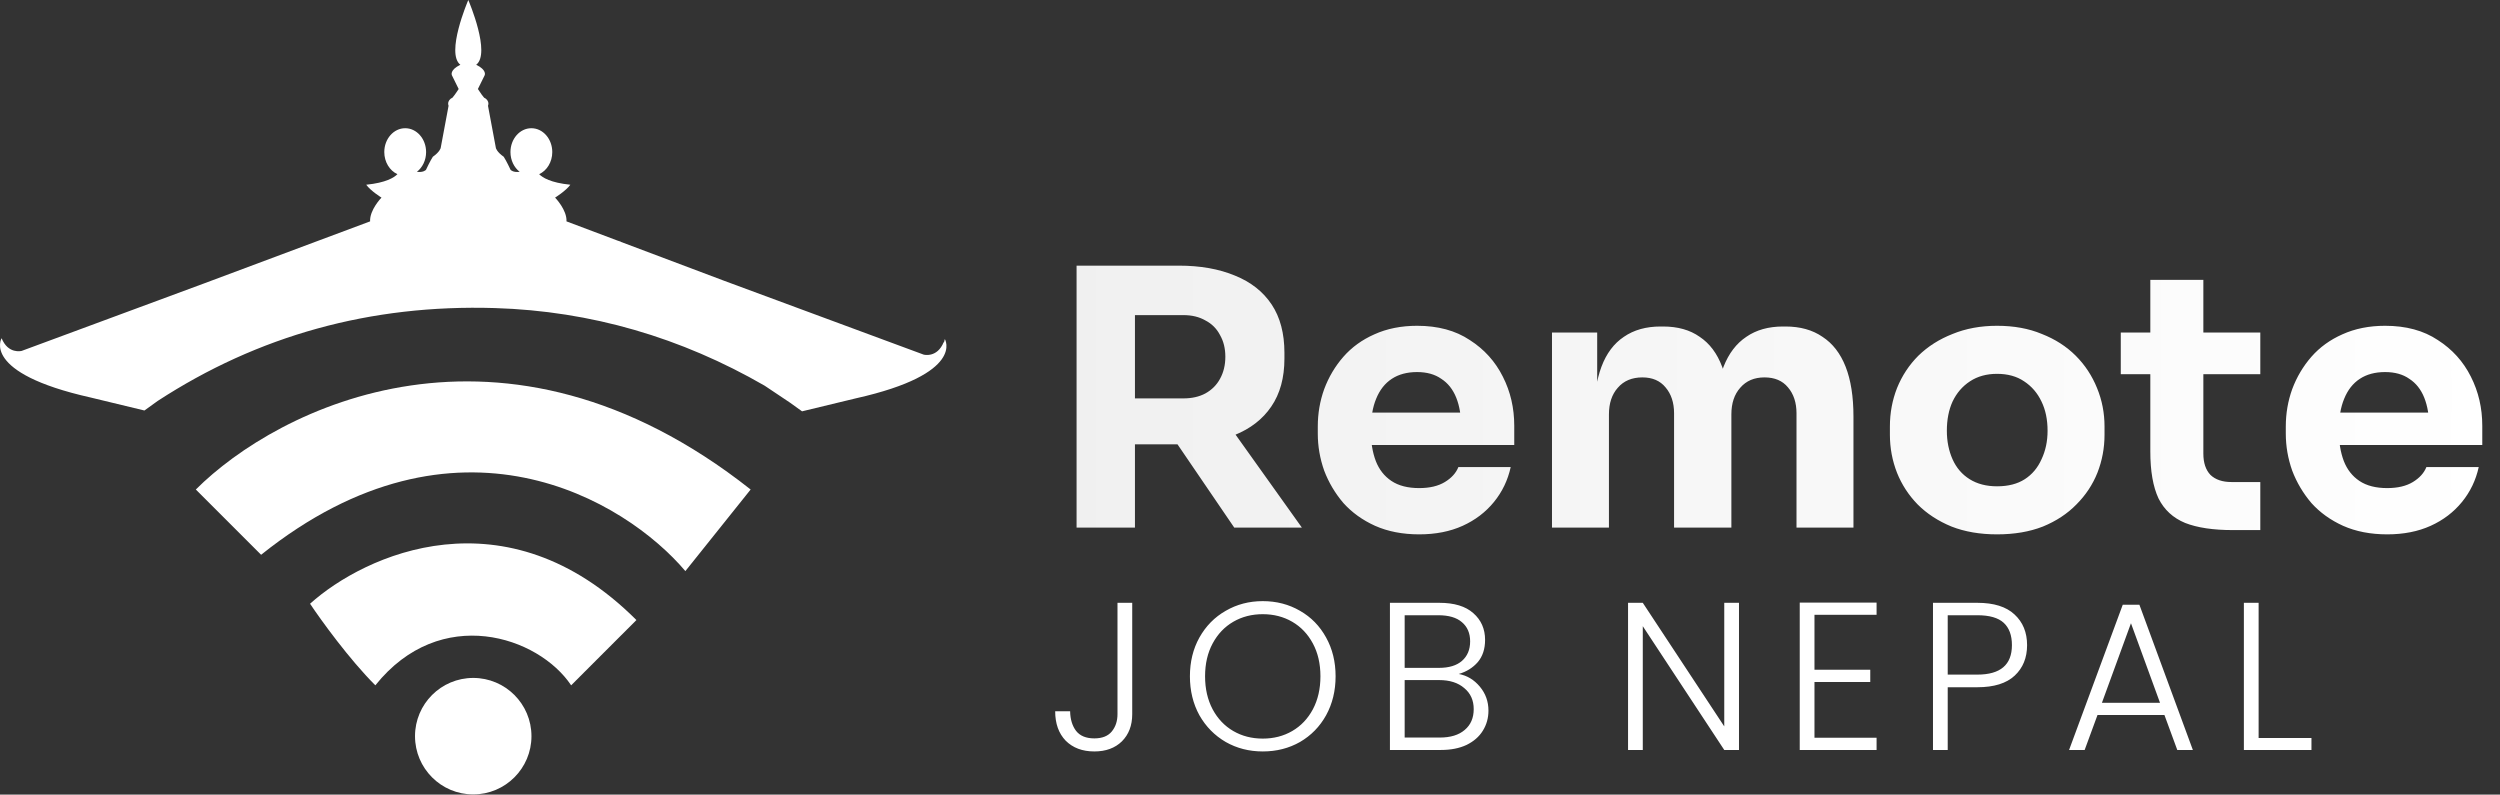
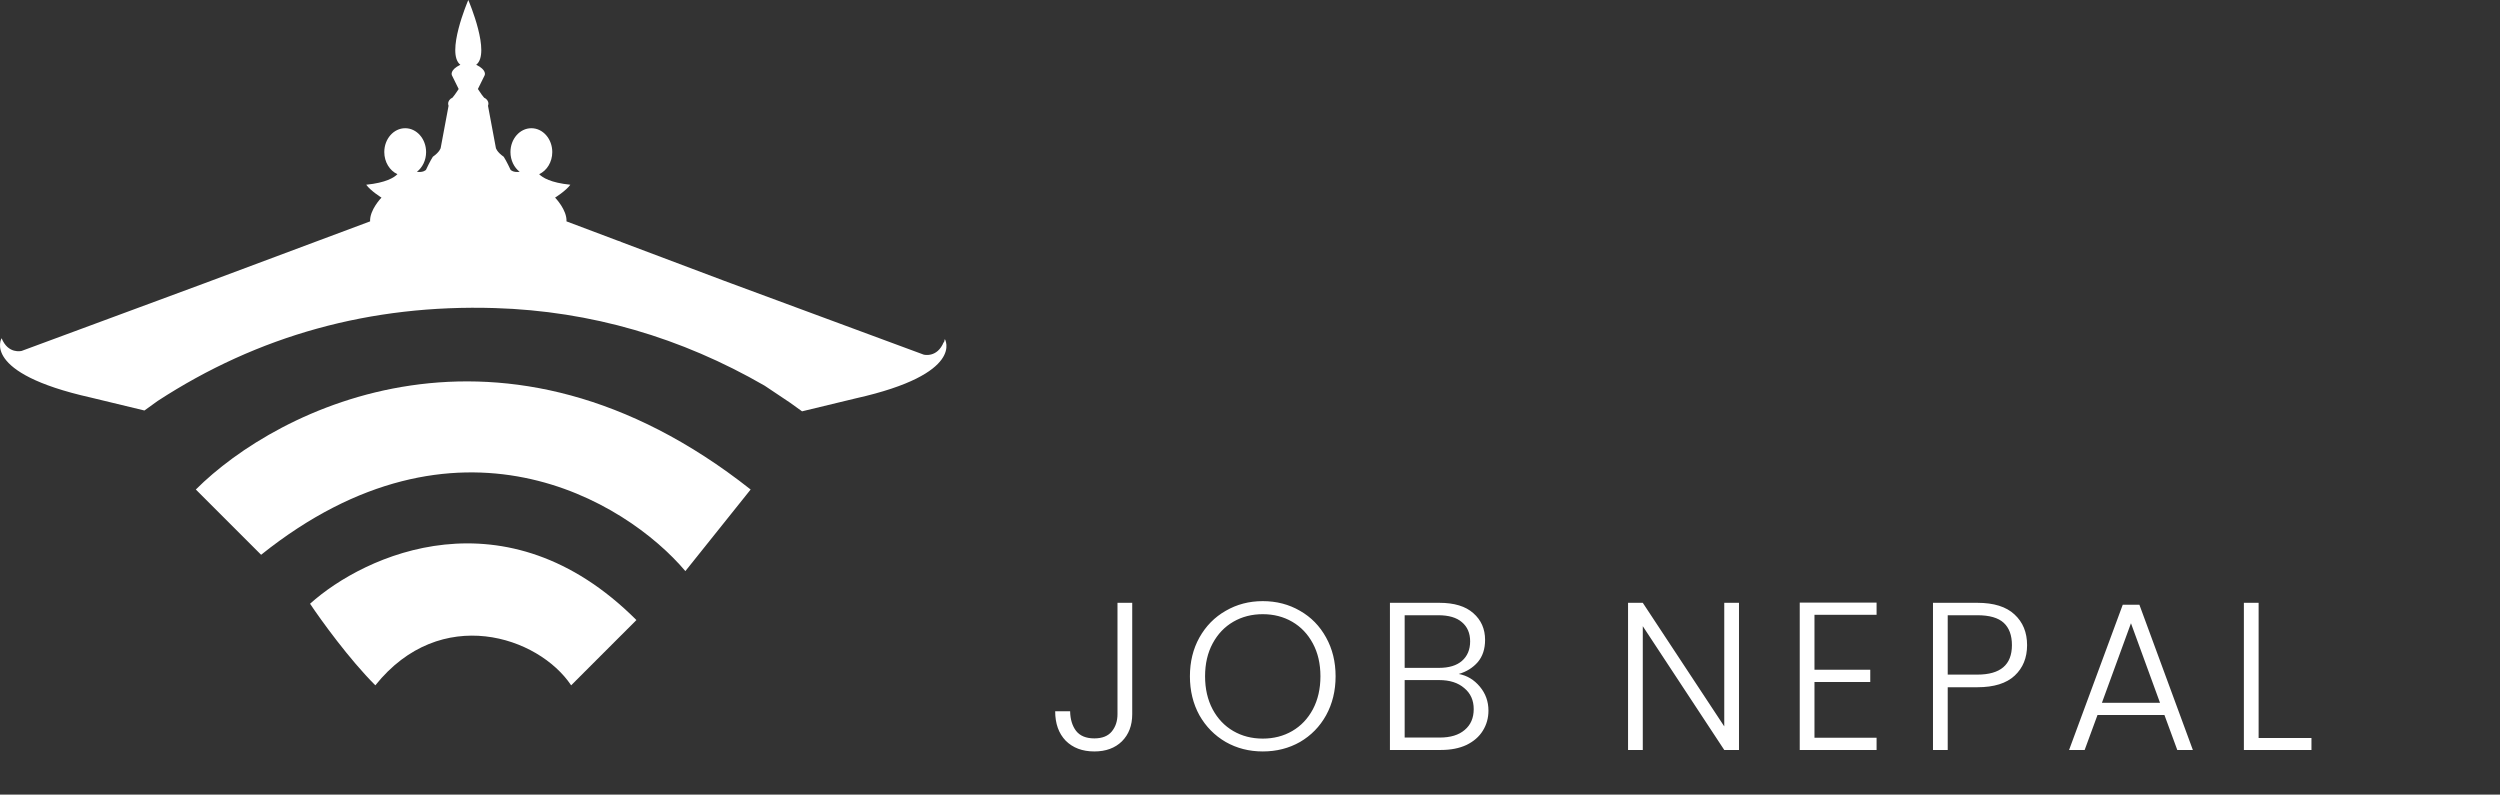
<svg xmlns="http://www.w3.org/2000/svg" width="10889" height="3461" viewBox="0 0 10889 3461" fill="none">
  <rect x="0" y="0" width="10889" height="3461" fill="#333333" stroke="none" />
-   <path d="M2061.23 2952.79C2201.3 2952.8 2314.83 3066.34 2314.85 3206.41C2314.85 3346.49 2201.32 3460.15 2061.23 3460.16C1921.14 3460.16 1807.62 3346.5 1807.62 3206.41C1807.64 3066.33 1921.16 2952.79 2061.23 2952.79Z" fill="url(#paint0_linear_269_110)" />
  <path d="M1350.49 2629.62C1587.42 2416.4 2203.4 2132.12 2771.98 2700.69L2487.68 2984.99C2345.54 2771.77 1919.09 2629.64 1634.79 2984.99C1521.08 2871.28 1397.88 2700.71 1350.49 2629.62Z" fill="url(#paint1_linear_269_110)" />
-   <path d="M852.967 2132.1C1208.36 1776.73 2189.19 1279.22 3269.5 2132.1L2985.2 2487.47C2724.6 2179.48 1990.15 1734.11 1137.27 2416.4L852.967 2132.1Z" fill="url(#paint2_linear_269_110)" />
+   <path d="M852.967 2132.1C1208.36 1776.73 2189.19 1279.22 3269.5 2132.1L2985.2 2487.47C2724.6 2179.48 1990.15 1734.11 1137.27 2416.4Z" fill="url(#paint2_linear_269_110)" />
  <path d="M2039.72 0C2042.78 7.183 2138.52 232.555 2074.14 282.077C2121.08 304.883 2111.58 326.658 2111.07 327.748L2081.5 387.717L2098.3 412.427L2108.57 425.476C2119.6 430.09 2127.31 439.973 2127.31 451.573C2127.31 454.785 2126.57 457.863 2125.51 460.735L2159.93 644.946C2159.93 644.946 2164.19 662.177 2193.94 682.704C2205.36 699.908 2223.93 739.758 2223.93 739.758C2224.56 740.482 2235.32 752.101 2263.49 748.365C2239.3 729.69 2223.37 698.098 2223.37 662.298C2223.39 604.962 2264.17 558.463 2314.44 558.463C2364.7 558.475 2405.49 605.007 2405.5 662.298C2405.5 705.945 2381.82 743.317 2348.31 758.638C2362.78 773.381 2398.38 796.012 2484.21 804.586C2464.65 831.679 2417.72 860.668 2417.72 860.668C2419.04 862.031 2469.93 914.76 2467.41 964.226L2690.36 1048.21C2699.21 1051.04 2704.55 1052.77 2705.07 1052.93H2702.71L3155.26 1223.4L4023.28 1544.62C4023.84 1544.77 4082.25 1560.12 4110.74 1489.51C4110.96 1490.37 4111.17 1491.36 4111.43 1492.43L4115.32 1476.74C4115.32 1476.74 4207 1627.37 3728.57 1734.8C3645.99 1754.97 3495.4 1791.1 3493.42 1791.58L3441.36 1754.1C3377.62 1711.13 3331.94 1680.87 3330.58 1679.97C2966.93 1470.21 2574.64 1354.71 2155.49 1341.81C1612.72 1325.14 1123.39 1462.12 686.803 1746.32L629.055 1787.97C629.055 1787.97 477.044 1751.46 393.898 1731.19C-84.538 1623.72 7.014 1473.13 7.014 1473.13C35.27 1543.14 92.873 1528.79 94.469 1528.38L892.114 1233.25L1374.5 1052.93H1374.23C1374.45 1052.86 1375.3 1052.54 1376.73 1052.1L1612.02 964.226C1609.53 914.749 1660.3 861.991 1661.58 860.668C1661.58 860.668 1614.65 831.679 1595.09 804.586C1680.92 796.012 1716.56 773.343 1730.99 758.638C1697.47 743.318 1673.8 705.947 1673.8 662.298C1673.81 604.968 1714.6 558.472 1764.86 558.463C1815.13 558.463 1855.91 605 1855.92 662.298C1855.92 698.098 1840 729.69 1815.81 748.365C1843.99 752.104 1854.75 740.467 1855.37 739.758C1855.37 739.758 1873.94 699.869 1885.35 682.704C1915.1 662.14 1919.36 644.946 1919.36 644.946L1953.79 460.735C1952.73 457.863 1951.99 454.785 1951.99 451.573C1951.99 439.972 1959.69 430.09 1970.73 425.476L1981 412.427L1997.8 387.717L1968.23 327.748C1967.72 326.672 1958.2 304.892 2005.15 282.077C1940.77 232.555 2036.62 7.183 2039.72 0Z" fill="url(#paint3_linear_269_110)" />
-   <path d="M4689.12 2298V1157.01H4943.36V2298H4689.12ZM5375.89 2298L5044.13 1811.22H5323.18L5670.44 2298H5375.89ZM4875.15 1935.24V1735.26H5154.2C5191.41 1735.26 5223.44 1728.02 5250.32 1713.55C5278.22 1698.05 5299.41 1676.86 5313.88 1649.99C5329.38 1622.09 5337.13 1590.05 5337.13 1553.88C5337.13 1517.7 5329.38 1486.18 5313.88 1459.31C5299.41 1431.4 5278.22 1410.22 5250.32 1395.75C5223.44 1380.25 5191.41 1372.49 5154.2 1372.49H4875.15V1157.01H5134.05C5228.09 1157.01 5309.74 1171.48 5378.99 1200.42C5448.23 1228.32 5501.46 1270.18 5538.66 1325.99C5575.87 1381.8 5594.47 1452.07 5594.47 1536.82V1561.63C5594.47 1645.34 5575.35 1715.1 5537.11 1770.91C5499.91 1825.69 5446.68 1867.03 5377.44 1894.93C5309.23 1921.8 5228.09 1935.24 5134.05 1935.24H4875.15ZM6181.56 2327.45C6109.22 2327.45 6045.14 2315.05 5989.33 2290.25C5934.55 2265.44 5888.56 2232.37 5851.36 2191.03C5815.18 2148.66 5787.28 2101.63 5767.64 2049.96C5749.04 1997.25 5739.74 1943.51 5739.74 1888.73V1857.73C5739.74 1800.88 5749.04 1746.62 5767.64 1694.95C5787.28 1642.24 5815.18 1595.22 5851.36 1553.88C5887.53 1512.54 5932.49 1479.98 5986.23 1456.21C6041 1431.4 6103.01 1419 6172.26 1419C6263.21 1419 6339.69 1439.67 6401.7 1481.01C6464.74 1521.32 6512.8 1574.55 6545.87 1640.69C6578.94 1705.8 6595.48 1777.11 6595.48 1854.63V1938.34H5843.6V1797.27H6445.11L6364.49 1862.38C6364.49 1811.74 6357.26 1768.33 6342.79 1732.16C6328.32 1695.98 6306.62 1668.59 6277.68 1649.99C6249.77 1630.35 6214.63 1620.54 6172.26 1620.54C6128.85 1620.54 6092.16 1630.35 6062.19 1649.99C6032.22 1669.63 6009.48 1698.57 5993.98 1736.81C5978.48 1774.01 5970.73 1820 5970.73 1874.78C5970.73 1925.42 5977.96 1969.86 5992.43 2008.1C6006.9 2045.31 6029.64 2074.25 6060.64 2094.92C6091.65 2115.59 6131.95 2125.92 6181.56 2125.92C6227.04 2125.92 6264.24 2117.14 6293.18 2099.57C6322.12 2082 6341.75 2060.29 6352.09 2034.46H6579.98C6567.58 2091.3 6543.29 2141.94 6507.12 2186.38C6470.94 2230.82 6425.47 2265.44 6370.69 2290.25C6315.92 2315.05 6252.87 2327.45 6181.56 2327.45ZM6759.84 2298V1448.46H6956.73V1814.32H6942.77C6942.77 1727.5 6953.63 1655.16 6975.33 1597.28C6997.03 1539.41 7029.59 1496 7073 1467.06C7116.4 1437.09 7169.63 1422.1 7232.67 1422.1H7243.53C7307.6 1422.1 7360.83 1437.09 7403.2 1467.06C7446.61 1496 7479.16 1539.41 7500.87 1597.28C7523.61 1655.16 7534.97 1727.5 7534.97 1814.32H7474.51C7474.51 1727.5 7485.37 1655.16 7507.07 1597.28C7529.81 1539.41 7562.88 1496 7606.29 1467.06C7649.69 1437.09 7702.92 1422.1 7765.96 1422.1H7776.81C7840.89 1422.1 7894.63 1437.09 7938.04 1467.06C7982.48 1496 8016.07 1539.41 8038.81 1597.28C8061.55 1655.16 8072.91 1727.5 8072.91 1814.32V2298H7824.87V1800.37C7824.87 1753.86 7812.47 1716.14 7787.67 1687.2C7763.9 1658.26 7729.79 1643.79 7685.35 1643.79C7640.91 1643.79 7605.77 1658.78 7579.93 1688.75C7554.09 1717.69 7541.18 1756.44 7541.18 1805.02V2298H7291.58V1800.37C7291.58 1753.86 7279.18 1716.14 7254.38 1687.2C7230.61 1658.26 7197.02 1643.79 7153.61 1643.79C7108.14 1643.79 7072.48 1658.78 7046.64 1688.75C7020.8 1717.69 7007.89 1756.44 7007.89 1805.02V2298H6759.84ZM8698.29 2327.45C8623.87 2327.45 8557.73 2316.09 8499.85 2293.35C8441.98 2269.58 8392.89 2237.54 8352.58 2197.23C8313.31 2156.93 8283.33 2110.94 8262.66 2059.26C8241.99 2006.55 8231.66 1951.26 8231.66 1893.38V1857.73C8231.66 1798.82 8241.99 1743.01 8262.66 1690.3C8284.37 1636.56 8315.37 1589.53 8355.68 1549.22C8397.02 1508.92 8446.63 1477.4 8504.5 1454.66C8562.38 1430.89 8626.97 1419 8698.29 1419C8771.67 1419 8836.78 1430.89 8893.62 1454.66C8951.5 1477.4 9000.59 1508.92 9040.89 1549.22C9081.2 1589.53 9112.21 1636.56 9133.91 1690.3C9155.61 1743.01 9166.46 1798.82 9166.46 1857.73V1893.38C9166.46 1951.26 9156.13 2006.55 9135.46 2059.26C9114.79 2110.94 9084.3 2156.93 9043.99 2197.23C9004.72 2237.54 8956.15 2269.58 8898.27 2293.35C8840.39 2316.09 8773.73 2327.45 8698.29 2327.45ZM8698.29 2118.17C8746.86 2118.17 8787.17 2107.83 8819.21 2087.16C8851.25 2066.49 8875.53 2037.56 8892.07 2000.35C8909.64 1963.14 8918.42 1921.8 8918.42 1876.33C8918.42 1827.75 8909.64 1785.38 8892.07 1749.21C8874.5 1712 8849.18 1682.55 8816.11 1660.84C8784.07 1639.14 8744.79 1628.29 8698.29 1628.29C8652.81 1628.29 8613.54 1639.14 8580.47 1660.84C8547.39 1682.55 8522.07 1712 8504.5 1749.21C8487.97 1785.38 8479.7 1827.75 8479.7 1876.33C8479.7 1921.8 8487.97 1963.14 8504.5 2000.35C8521.04 2037.56 8545.84 2066.49 8578.92 2087.16C8611.99 2107.83 8651.78 2118.17 8698.29 2118.17ZM9725.59 2308.85C9639.81 2308.85 9570.56 2298.52 9517.85 2277.85C9465.14 2256.14 9426.39 2220.49 9401.58 2170.88C9377.81 2120.24 9365.93 2052.03 9365.93 1966.24V1219.02H9596.92V1975.55C9596.92 2015.85 9607.25 2046.86 9627.92 2068.56C9649.63 2089.23 9680.11 2099.57 9719.39 2099.57H9844.96V2308.85H9725.59ZM9237.26 1629.84V1448.46H9844.96V1629.84H9237.26ZM10397.8 2327.45C10325.5 2327.45 10261.4 2315.05 10205.6 2290.25C10150.8 2265.44 10104.8 2232.37 10067.6 2191.03C10031.5 2148.66 10003.6 2101.63 9983.92 2049.96C9965.32 1997.25 9956.02 1943.51 9956.02 1888.73V1857.73C9956.02 1800.88 9965.32 1746.62 9983.92 1694.95C10003.6 1642.24 10031.5 1595.22 10067.6 1553.88C10103.8 1512.54 10148.8 1479.98 10202.5 1456.21C10257.3 1431.4 10319.3 1419 10388.5 1419C10479.5 1419 10556 1439.67 10618 1481.01C10681 1521.32 10729.1 1574.55 10762.2 1640.69C10795.2 1705.8 10811.8 1777.11 10811.8 1854.63V1938.34H10059.9V1797.27H10661.4L10580.8 1862.38C10580.8 1811.74 10573.5 1768.33 10559.1 1732.16C10544.6 1695.98 10522.9 1668.59 10494 1649.99C10466.1 1630.35 10430.9 1620.54 10388.5 1620.54C10345.1 1620.54 10308.4 1630.35 10278.5 1649.99C10248.5 1669.63 10225.8 1698.57 10210.3 1736.81C10194.8 1774.01 10187 1820 10187 1874.78C10187 1925.42 10194.2 1969.86 10208.7 2008.1C10223.2 2045.31 10245.9 2074.25 10276.9 2094.92C10307.9 2115.59 10348.2 2125.92 10397.8 2125.92C10443.3 2125.92 10480.5 2117.14 10509.5 2099.57C10538.4 2082 10558 2060.29 10568.4 2034.46H10796.3C10783.9 2091.3 10759.6 2141.94 10723.4 2186.38C10687.2 2230.82 10641.8 2265.44 10587 2290.25C10532.2 2315.05 10469.2 2327.45 10397.8 2327.45Z" fill="url(#paint4_linear_269_110)" />
  <path d="M4931.53 2625.63V3110.69C4931.53 3159.6 4916.55 3199.03 4886.6 3228.98C4856.65 3258.32 4816.61 3272.99 4766.48 3272.99C4714.52 3272.99 4672.95 3257.41 4641.77 3226.23C4611.21 3194.44 4595.93 3151.65 4595.93 3097.86H4661.03C4661.64 3132.7 4670.2 3161.13 4686.7 3183.13C4703.82 3205.14 4730.41 3216.14 4766.48 3216.14C4800.71 3216.14 4826.08 3206.06 4842.59 3185.88C4859.09 3165.71 4867.34 3140.65 4867.34 3110.69V2625.63H4931.53ZM5500.06 3272.99C5440.76 3272.99 5386.97 3259.24 5338.67 3231.73C5290.38 3203.61 5252.18 3164.79 5224.06 3115.28C5196.55 3065.15 5182.79 3008.61 5182.79 2945.64C5182.79 2882.68 5196.55 2826.44 5224.06 2776.93C5252.18 2726.8 5290.38 2687.98 5338.67 2660.47C5386.97 2632.35 5440.76 2618.29 5500.06 2618.29C5559.96 2618.29 5614.06 2632.35 5662.36 2660.47C5710.65 2687.98 5748.55 2726.8 5776.06 2776.93C5803.57 2826.44 5817.32 2882.68 5817.32 2945.64C5817.32 3008.61 5803.57 3065.15 5776.06 3115.28C5748.55 3164.79 5710.65 3203.61 5662.36 3231.73C5614.06 3259.24 5559.96 3272.99 5500.06 3272.99ZM5500.06 3217.06C5547.74 3217.06 5590.53 3206.06 5628.43 3184.05C5666.33 3162.04 5696.28 3130.56 5718.29 3089.6C5740.3 3048.04 5751.3 3000.05 5751.3 2945.64C5751.3 2891.24 5740.3 2843.56 5718.29 2802.6C5696.28 2761.64 5666.33 2730.16 5628.43 2708.16C5590.53 2686.15 5547.74 2675.15 5500.06 2675.15C5452.38 2675.15 5409.58 2686.15 5371.68 2708.16C5333.78 2730.16 5303.83 2761.64 5281.82 2802.6C5259.82 2843.56 5248.81 2891.24 5248.81 2945.64C5248.81 3000.05 5259.82 3048.04 5281.82 3089.6C5303.83 3130.56 5333.78 3162.04 5371.68 3184.05C5409.58 3206.06 5452.38 3217.06 5500.06 3217.06ZM6353.81 2935.56C6389.88 2942.28 6420.44 2960.62 6445.51 2990.57C6470.57 3020.53 6483.1 3055.37 6483.1 3095.11C6483.1 3127.51 6474.85 3156.85 6458.34 3183.13C6442.45 3208.81 6418.92 3229.29 6387.74 3244.57C6356.56 3259.24 6319.27 3266.58 6275.87 3266.58H6053.97V2625.63H6269.45C6334.25 2625.63 6383.46 2640.61 6417.08 2670.56C6451.31 2700.51 6468.43 2739.33 6468.43 2787.01C6468.43 2826.75 6457.73 2859.15 6436.34 2884.21C6414.94 2908.66 6387.43 2925.78 6353.81 2935.56ZM6118.16 2908.97H6267.62C6311.02 2908.97 6344.34 2898.88 6367.57 2878.71C6391.41 2857.92 6403.33 2829.5 6403.33 2793.43C6403.33 2757.98 6391.41 2730.16 6367.57 2709.99C6344.34 2689.82 6310.1 2679.73 6264.87 2679.73H6118.16V2908.97ZM6271.29 3212.48C6317.75 3212.48 6353.81 3201.47 6379.49 3179.47C6405.77 3157.46 6418.92 3127.2 6418.92 3088.69C6418.92 3050.18 6405.16 3019.61 6377.65 2996.99C6350.76 2973.76 6314.38 2962.15 6268.54 2962.15H6118.16V3212.48H6271.29ZM7574.35 3266.58H7510.17L7155.31 2727.41V3266.58H7091.12V2625.63H7155.31L7510.17 3163.88V2625.63H7574.35V3266.58ZM7903.12 2677.9V2917.22H8146.11V2970.4H7903.12V3213.39H8173.62V3266.58H7838.93V2624.71H8173.62V2677.9H7903.12ZM8829.17 2809.94C8829.17 2864.95 8811.14 2909.27 8775.07 2942.89C8739.01 2976.51 8684.91 2993.33 8612.77 2993.33H8483.48V3266.58H8419.3V2625.63H8612.77C8684.29 2625.63 8738.09 2642.44 8774.15 2676.06C8810.83 2709.68 8829.17 2754.31 8829.17 2809.94ZM8612.77 2938.31C8713.03 2938.31 8763.15 2895.52 8763.15 2809.94C8763.15 2767.15 8751.23 2734.75 8727.39 2712.74C8703.55 2690.73 8665.34 2679.73 8612.77 2679.73H8483.48V2938.31H8612.77ZM9427.44 3114.36H9135.85L9079.91 3266.58H9012.06L9245.88 2633.88H9318.32L9551.22 3266.58H9483.37L9427.44 3114.36ZM9408.18 3061.18L9281.64 2714.57L9155.1 3061.18H9408.18ZM9837.63 3214.31H10067.8V3266.58H9773.44V2625.63H9837.63V3214.31Z" fill="white" />
  <defs>
    <linearGradient id="paint0_linear_269_110" x1="331.096" y1="1730.08" x2="3791.26" y2="1730.08" gradientUnits="userSpaceOnUse">
      <stop stop-color="white" />
      <stop offset="0.327" stop-color="white" />
    </linearGradient>
    <linearGradient id="paint1_linear_269_110" x1="331.096" y1="1730.08" x2="3791.26" y2="1730.08" gradientUnits="userSpaceOnUse">
      <stop stop-color="white" />
      <stop offset="0.327" stop-color="white" />
    </linearGradient>
    <linearGradient id="paint2_linear_269_110" x1="331.096" y1="1730.08" x2="3791.26" y2="1730.08" gradientUnits="userSpaceOnUse">
      <stop stop-color="white" />
      <stop offset="0.327" stop-color="white" />
    </linearGradient>
    <linearGradient id="paint3_linear_269_110" x1="331.096" y1="1730.08" x2="3791.26" y2="1730.08" gradientUnits="userSpaceOnUse">
      <stop stop-color="white" />
      <stop offset="0.327" stop-color="white" />
    </linearGradient>
    <linearGradient id="paint4_linear_269_110" x1="4562" y1="1770.5" x2="10888.5" y2="1770.5" gradientUnits="userSpaceOnUse">
      <stop stop-color="#F0F0F0" />
      <stop offset="1" stop-color="white" />
    </linearGradient>
  </defs>
</svg>